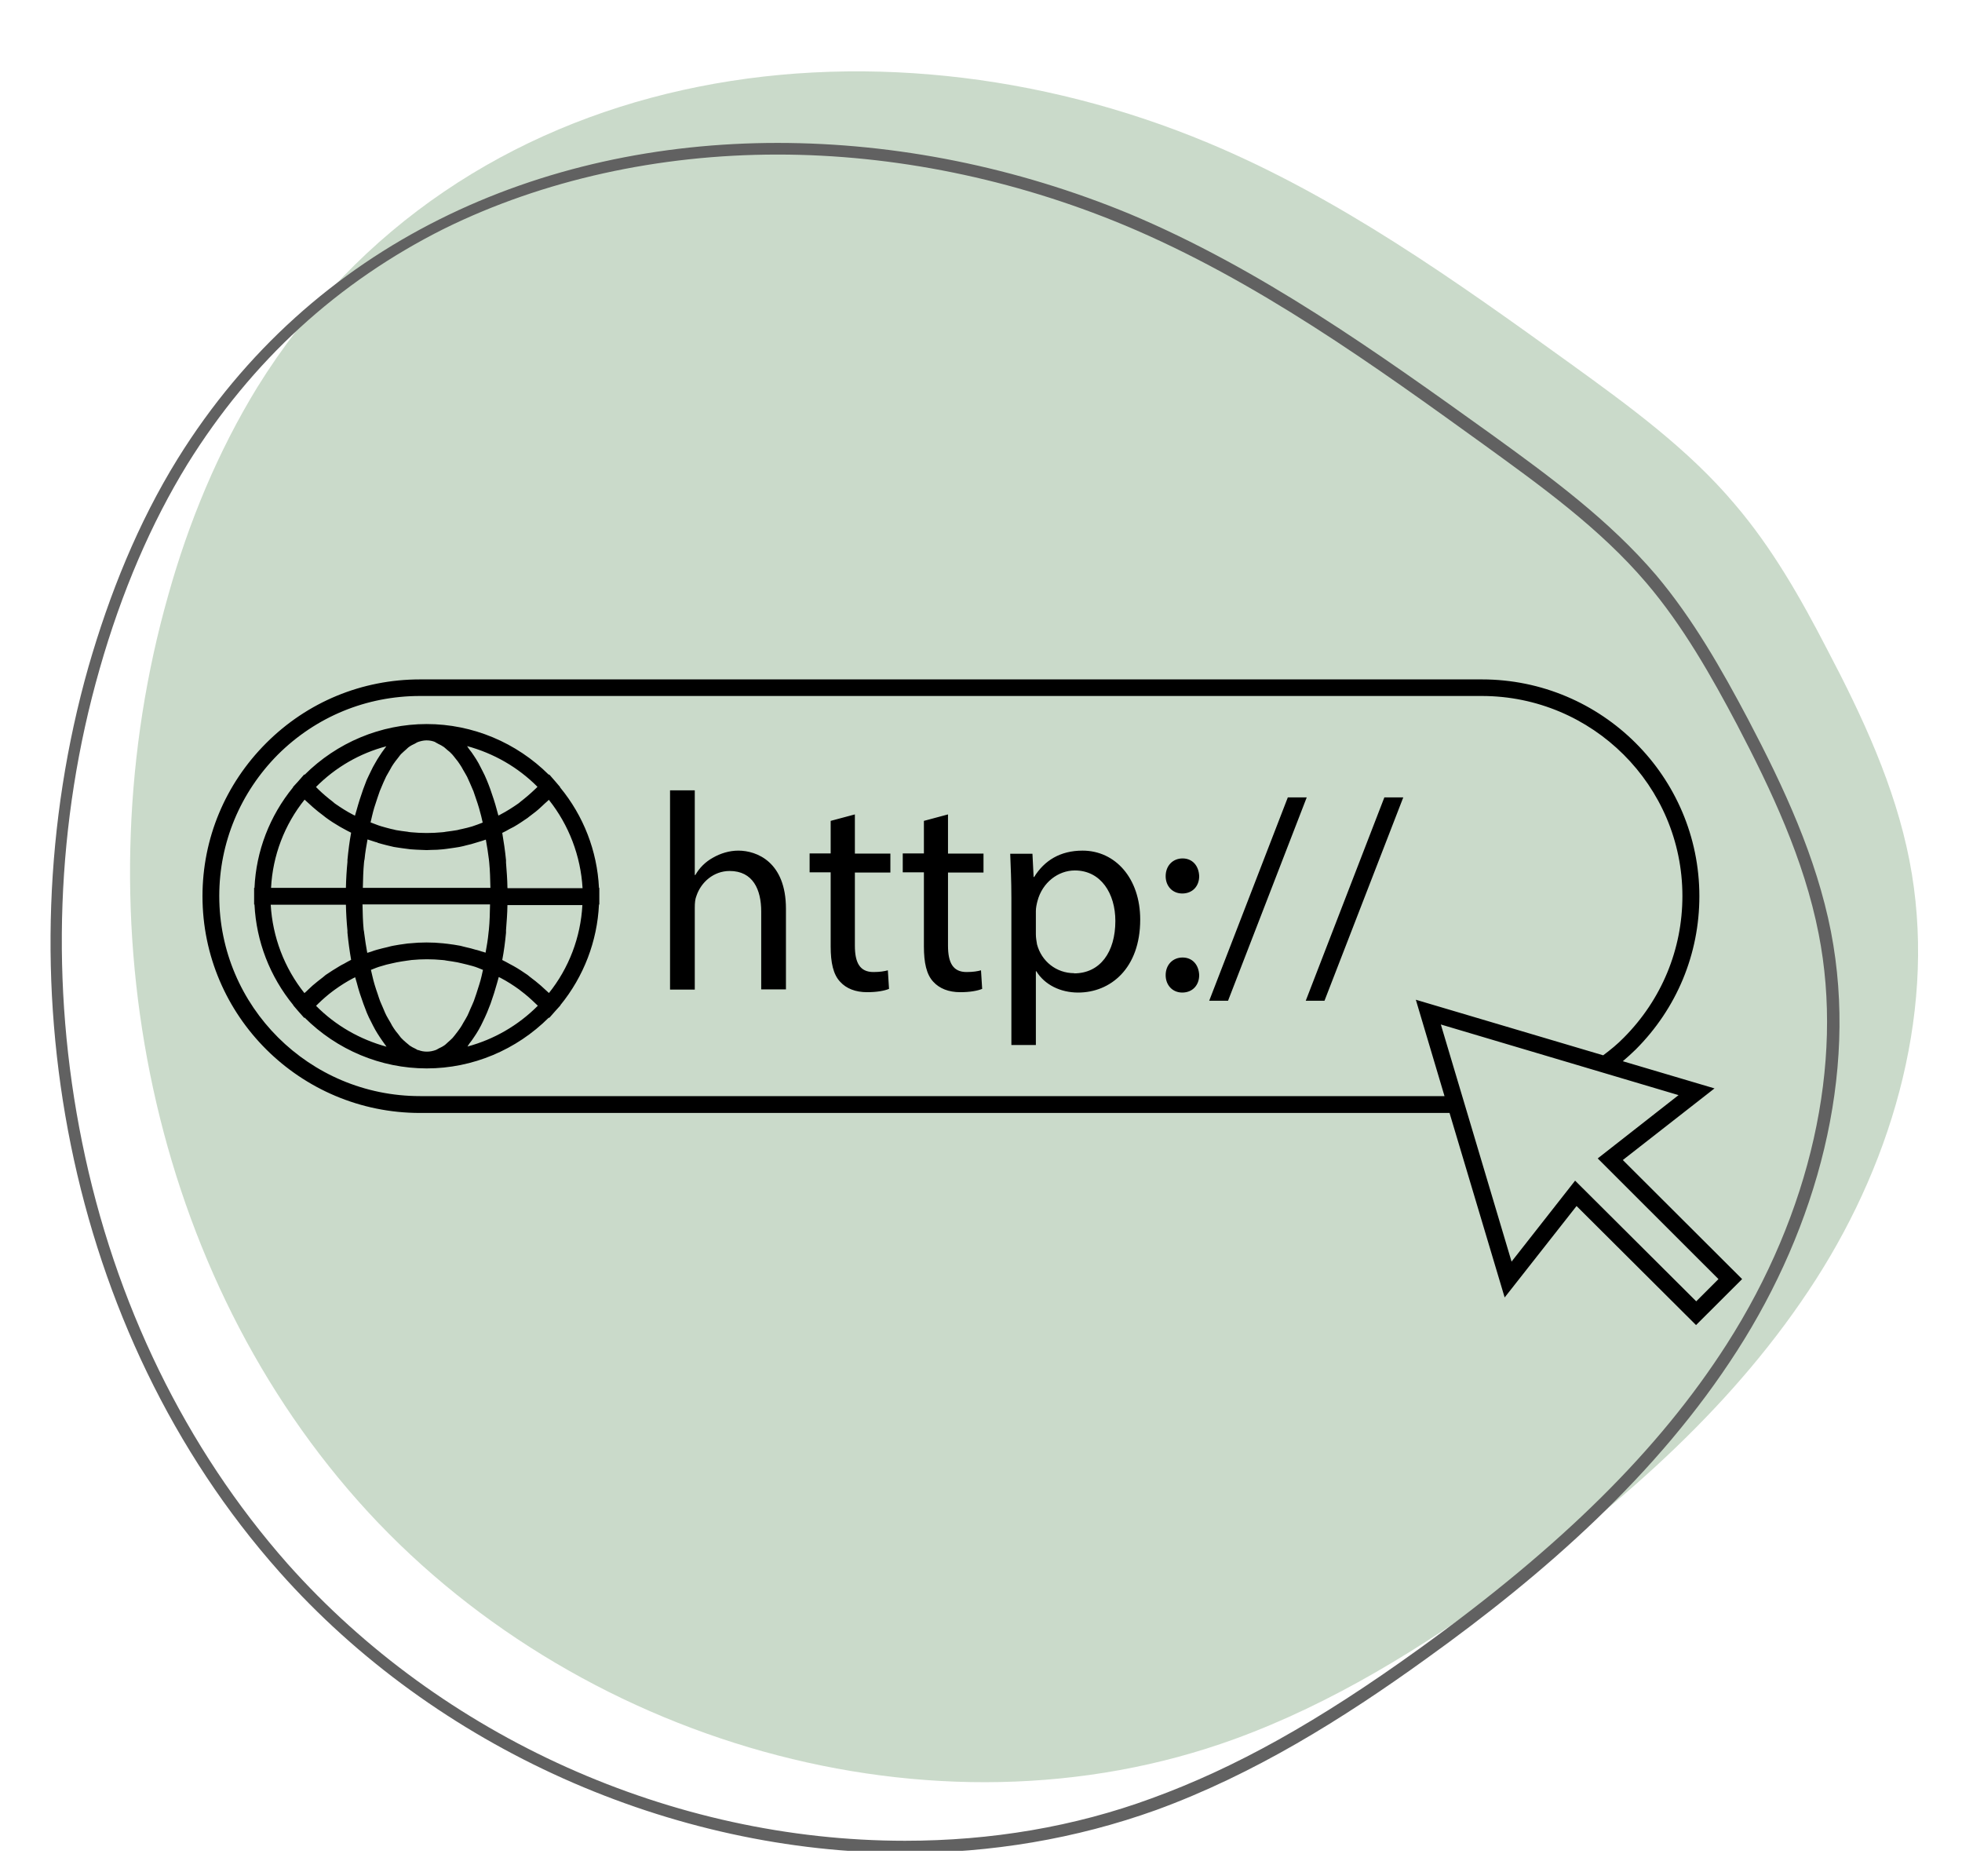
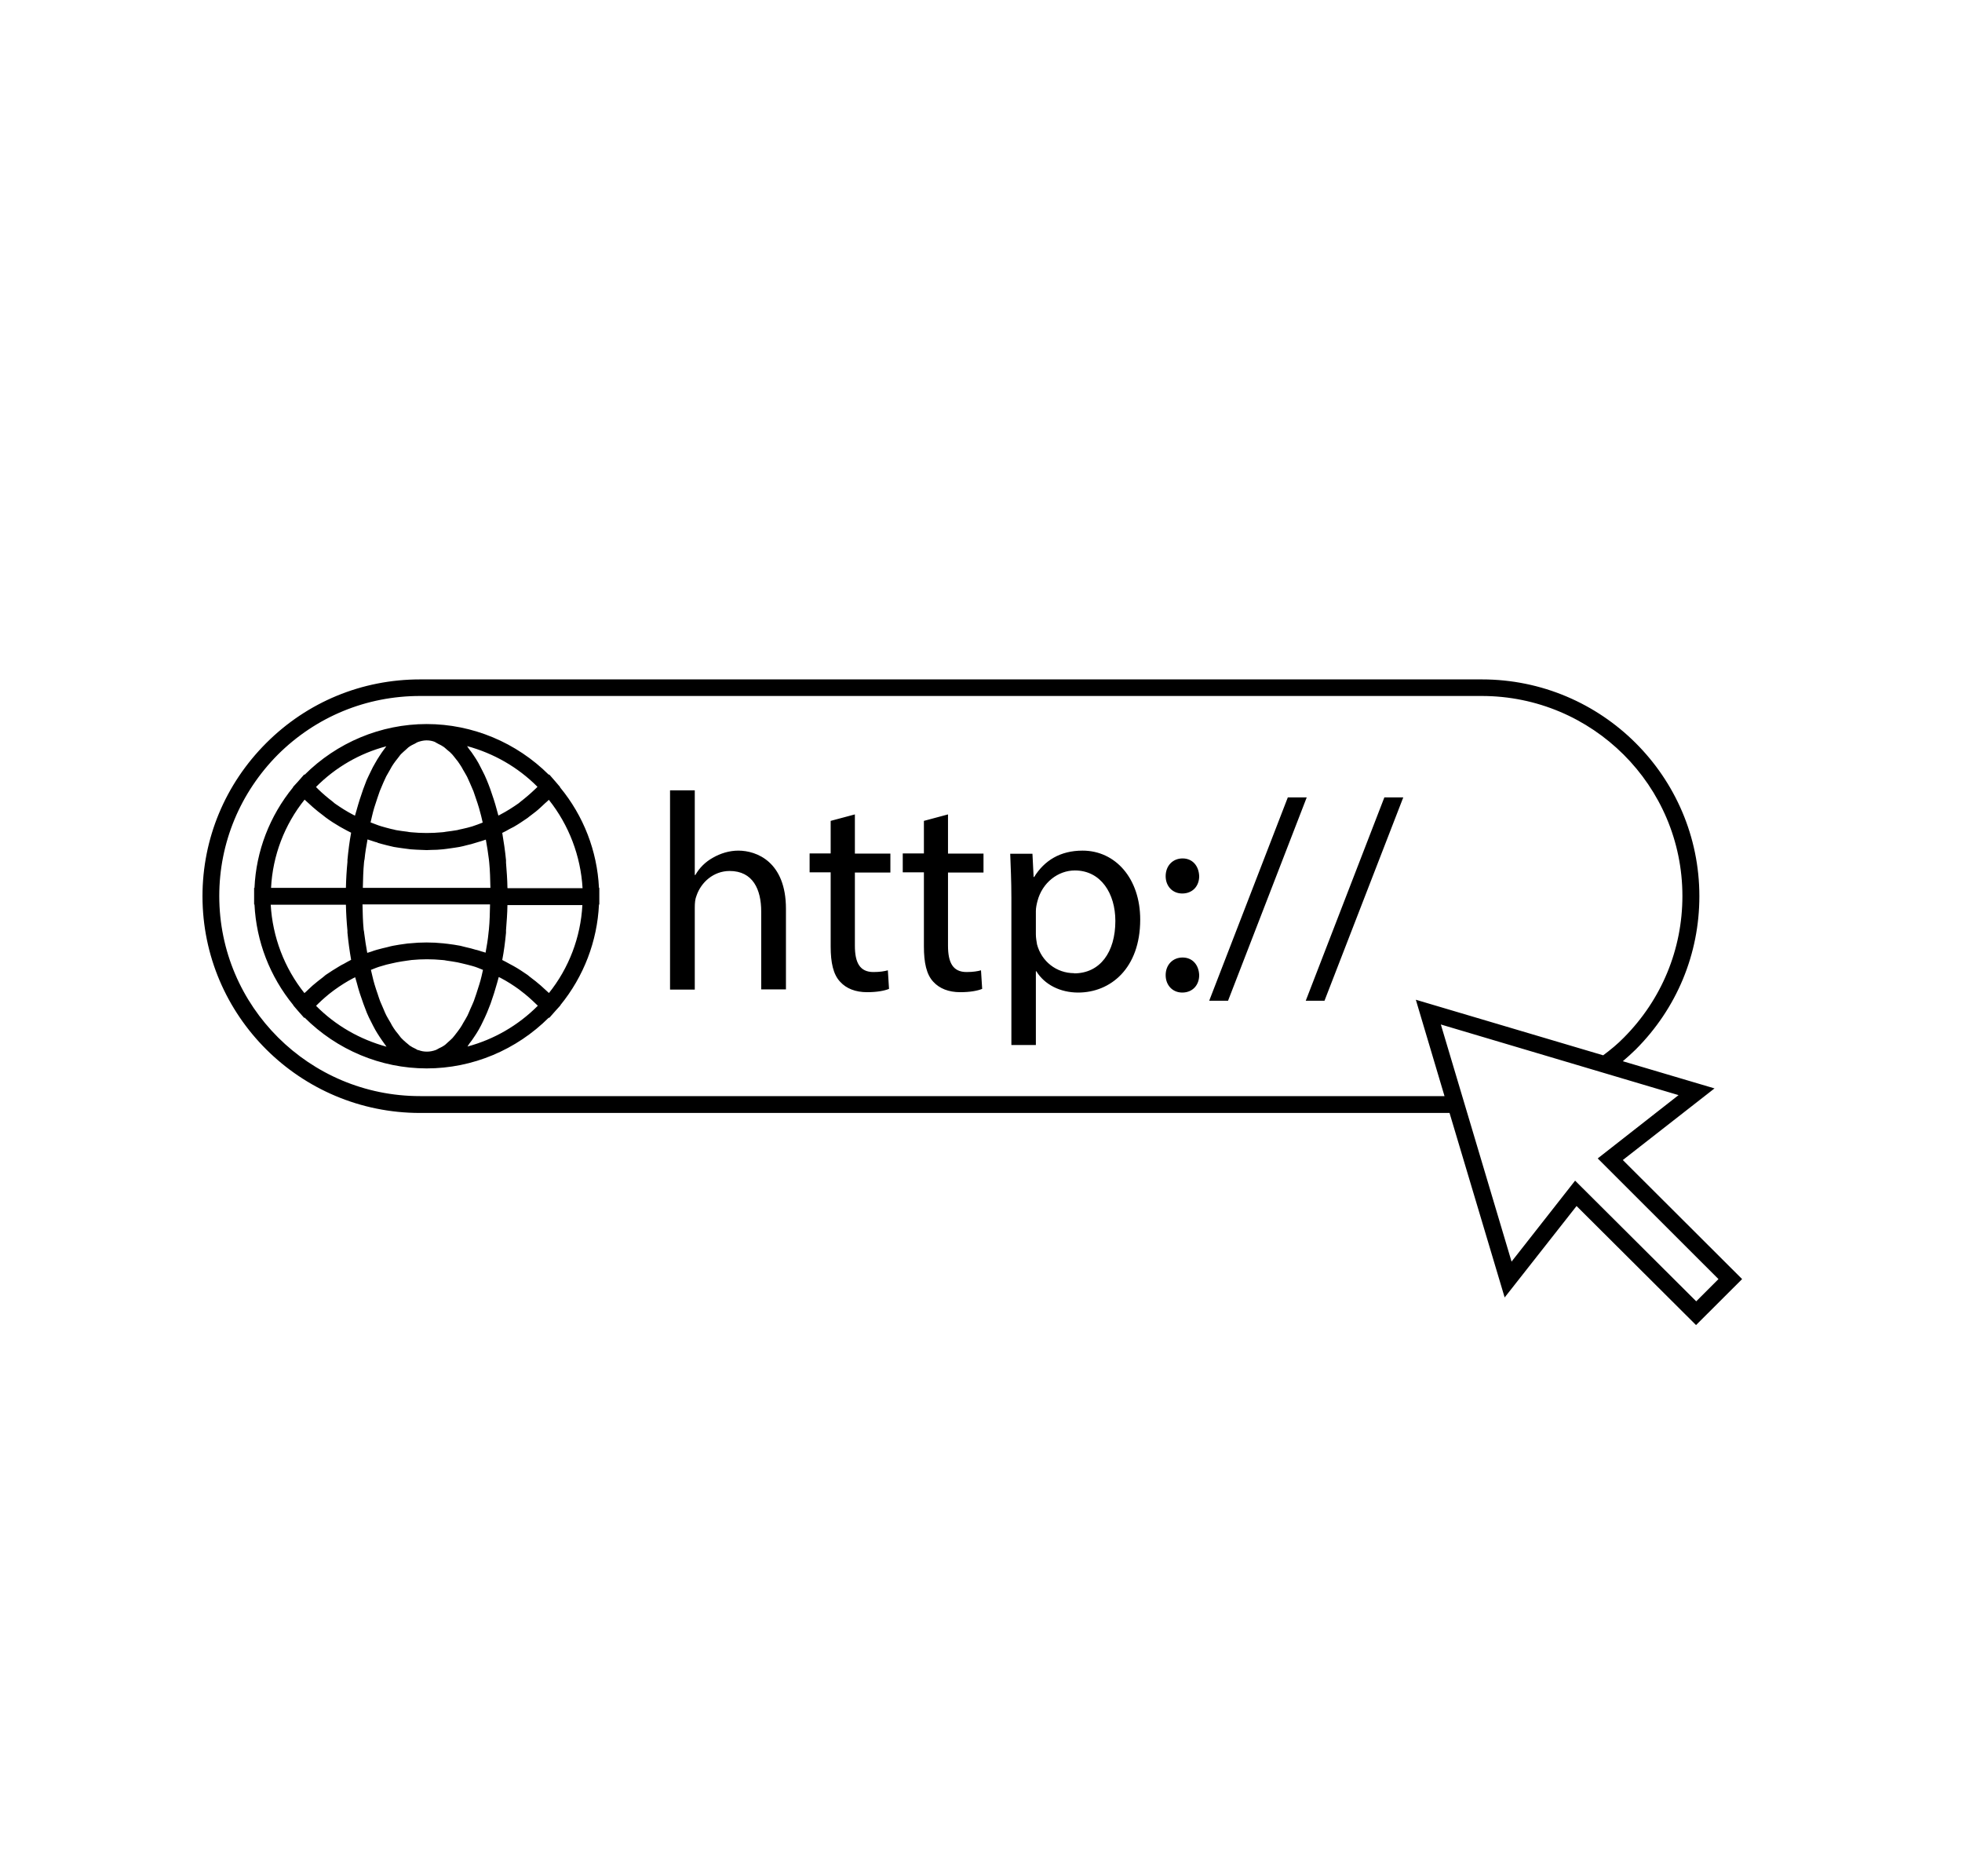
<svg xmlns="http://www.w3.org/2000/svg" width="114" zoomAndPan="magnify" viewBox="0 0 85.5 81.75" height="109" preserveAspectRatio="xMidYMid meet" version="1.0">
  <defs>
    <filter x="0%" y="0%" width="100%" height="100%" id="e7060e844e">
      <feColorMatrix values="0 0 0 0 1 0 0 0 0 1 0 0 0 0 1 0 0 0 1 0" color-interpolation-filters="sRGB" />
    </filter>
    <mask id="efca952b82">
      <g filter="url(#e7060e844e)">
-         <rect x="-8.55" width="102.6" fill="#000000" y="-8.175" height="98.1" fill-opacity="0.62" />
-       </g>
+         </g>
    </mask>
    <clipPath id="6e4456a50e">
-       <path d="M 4 1 L 82.75 1 L 82.75 76 L 4 76 Z M 4 1 " clip-rule="nonzero" />
-     </clipPath>
+       </clipPath>
    <clipPath id="85e7fedfc6">
      <path d="M 1 4 L 80 4 L 80 78.641 L 1 78.641 Z M 1 4 " clip-rule="nonzero" />
    </clipPath>
    <clipPath id="6d38de4243">
      <rect x="0" width="83" y="0" height="79" />
    </clipPath>
    <clipPath id="eb6acf82be">
      <path d="M 8.855 29.508 L 75.961 29.508 L 75.961 57.844 L 8.855 57.844 Z M 8.855 29.508 " clip-rule="nonzero" />
    </clipPath>
  </defs>
  <g mask="url(#efca952b82)">
    <g transform="matrix(1, 0, 0, 1, 1, 2)">
      <g clip-path="url(#6d38de4243)">
        <g clip-path="url(#6e4456a50e)">
          <path fill="#aac4a9" d="M 51.652 4.227 C 57.355 6.609 62.43 10.234 67.426 13.836 C 69.988 15.688 72.574 17.566 74.602 19.973 C 76.227 21.875 77.469 24.059 78.609 26.266 C 80.156 29.207 81.578 32.25 82.211 35.496 C 83.43 41.758 81.578 48.379 78.129 53.754 C 74.68 59.133 69.785 63.441 64.586 67.172 C 60.934 69.809 57.055 72.219 52.816 73.766 C 39.656 78.559 23.906 73.891 14.598 63.391 C 5.293 52.895 2.5 37.422 6.332 23.93 C 7.219 20.762 8.488 17.691 10.211 14.875 C 19.035 0.648 37.02 -1.887 51.652 4.227 Z M 51.652 4.227 " fill-opacity="1" fill-rule="nonzero" />
        </g>
        <g clip-path="url(#85e7fedfc6)">
-           <path fill="#000000" d="M 32.883 4.734 C 37.957 4.734 43.156 5.797 47.973 7.801 C 53.758 10.211 59.004 14.016 63.648 17.363 C 66.133 19.164 68.719 21.016 70.746 23.398 C 72.344 25.273 73.59 27.48 74.703 29.586 C 76.176 32.402 77.621 35.445 78.254 38.691 C 79.371 44.348 77.898 50.863 74.246 56.57 C 71.305 61.16 67.047 65.371 60.855 69.832 C 56.418 73.031 52.816 75.031 49.191 76.352 C 45.816 77.594 42.191 78.203 38.438 78.203 C 28.293 78.203 18.25 73.688 11.531 66.133 C 7.094 61.109 3.996 54.77 2.578 47.77 C 1.184 40.922 1.438 33.797 3.34 27.152 C 4.301 23.777 5.594 20.785 7.168 18.223 C 9.957 13.734 13.711 10.285 18.379 7.953 C 22.664 5.848 27.684 4.734 32.883 4.734 M 32.883 4.227 C 22.586 4.227 12.621 8.512 6.738 17.996 C 5.012 20.785 3.77 23.879 2.855 27.051 C -0.973 40.543 1.867 56.012 11.176 66.488 C 17.996 74.172 28.27 78.734 38.465 78.734 C 42.168 78.734 45.867 78.129 49.395 76.859 C 53.629 75.312 57.508 72.902 61.16 70.266 C 66.359 66.535 71.254 62.227 74.703 56.848 C 78.152 51.473 80.004 44.852 78.789 38.59 C 78.152 35.344 76.734 32.301 75.188 29.359 C 74.02 27.152 72.777 24.969 71.18 23.07 C 69.125 20.66 66.562 18.781 64 16.93 C 58.98 13.328 53.906 9.703 48.227 7.32 C 43.309 5.289 38.059 4.227 32.883 4.227 Z M 32.883 4.227 " fill-opacity="1" fill-rule="nonzero" />
-         </g>
+           </g>
      </g>
    </g>
  </g>
  <g clip-path="url(#eb6acf82be)">
    <path fill="#000000" d="M 70.719 50.543 L 74.715 47.422 L 70.719 46.238 C 70.914 46.07 71.105 45.902 71.281 45.727 C 73.07 43.938 74.055 41.566 74.055 39.047 C 74.055 33.84 69.805 29.602 64.578 29.602 L 18.305 29.602 C 15.77 29.602 13.391 30.586 11.602 32.375 C 9.812 34.164 8.824 36.539 8.824 39.047 C 8.824 44.258 13.074 48.492 18.305 48.492 L 63.168 48.492 L 65.57 56.531 L 68.703 52.547 L 73.91 57.734 L 75.918 55.73 Z M 62.957 47.758 L 18.305 47.758 C 13.477 47.758 9.555 43.852 9.555 39.039 C 9.555 36.719 10.469 34.531 12.109 32.879 C 13.77 31.227 15.965 30.324 18.305 30.324 L 64.57 30.324 C 69.398 30.324 73.316 34.23 73.316 39.039 C 73.316 41.367 72.406 43.559 70.762 45.211 C 70.492 45.488 70.184 45.742 69.863 45.98 L 61.699 43.559 L 62.949 47.758 Z M 68.637 51.445 L 65.871 54.969 L 62.789 44.637 L 70.004 46.781 C 70.004 46.781 73.148 47.715 73.148 47.715 L 69.625 50.473 L 74.887 55.73 L 73.918 56.699 L 68.637 51.438 Z M 24.406 34.305 L 24.406 34.289 C 24.406 34.289 24.203 34.051 24.203 34.051 L 23.934 33.742 L 23.918 33.758 C 22.508 32.355 20.598 31.547 18.594 31.547 C 16.594 31.547 14.68 32.355 13.273 33.758 L 13.258 33.742 L 12.988 34.051 L 12.77 34.289 L 12.77 34.305 C 11.754 35.547 11.16 37.082 11.09 38.684 L 11.074 38.684 L 11.074 39.41 L 11.09 39.41 C 11.168 41.02 11.762 42.547 12.781 43.793 L 12.781 43.805 C 12.781 43.805 12.988 44.047 12.988 44.047 L 13.258 44.352 L 13.273 44.336 C 14.68 45.742 16.594 46.551 18.594 46.551 C 20.598 46.551 22.508 45.742 23.918 44.336 L 23.934 44.352 L 24.203 44.047 L 24.422 43.805 L 24.422 43.793 C 25.438 42.547 26.027 41.012 26.102 39.41 L 26.117 39.41 L 26.117 38.684 L 26.102 38.684 C 26.023 37.074 25.43 35.547 24.406 34.305 Z M 20.766 41.391 C 20.602 41.34 20.434 41.297 20.273 41.262 C 20.203 41.246 20.129 41.223 20.055 41.207 C 19.875 41.172 19.684 41.145 19.492 41.121 C 19.434 41.121 19.383 41.105 19.324 41.102 C 18.836 41.051 18.34 41.051 17.852 41.102 C 17.793 41.102 17.734 41.113 17.676 41.121 C 17.492 41.145 17.309 41.172 17.129 41.207 C 17.055 41.223 16.98 41.238 16.902 41.262 C 16.742 41.297 16.578 41.34 16.418 41.383 C 16.34 41.406 16.25 41.434 16.172 41.465 C 16.113 41.484 16.062 41.5 16.004 41.516 C 15.953 41.23 15.906 40.945 15.871 40.656 C 15.871 40.605 15.855 40.562 15.848 40.512 C 15.812 40.152 15.805 39.781 15.797 39.406 L 21.355 39.406 C 21.348 39.777 21.34 40.148 21.305 40.504 C 21.305 40.547 21.289 40.59 21.289 40.641 C 21.262 40.941 21.211 41.223 21.16 41.508 C 21.102 41.484 21.043 41.473 20.992 41.457 C 20.91 41.426 20.828 41.406 20.75 41.383 Z M 16.449 36.719 C 16.578 36.758 16.719 36.793 16.852 36.828 C 16.953 36.852 17.062 36.879 17.164 36.902 C 17.297 36.922 17.426 36.945 17.559 36.961 C 17.668 36.973 17.777 36.988 17.887 37.004 C 18.055 37.02 18.223 37.023 18.391 37.031 C 18.457 37.031 18.523 37.039 18.594 37.039 C 18.668 37.039 18.727 37.031 18.793 37.031 C 18.961 37.031 19.129 37.023 19.305 37.004 C 19.414 36.996 19.523 36.973 19.633 36.961 C 19.762 36.945 19.895 36.922 20.02 36.902 C 20.129 36.879 20.23 36.859 20.332 36.828 C 20.465 36.801 20.602 36.762 20.734 36.719 C 20.828 36.691 20.926 36.66 21.02 36.633 C 21.07 36.617 21.121 36.602 21.172 36.582 C 21.223 36.863 21.27 37.156 21.305 37.445 C 21.305 37.492 21.32 37.535 21.32 37.586 C 21.355 37.941 21.363 38.312 21.371 38.684 L 15.812 38.684 C 15.82 38.312 15.828 37.941 15.863 37.578 C 15.863 37.527 15.879 37.484 15.887 37.434 C 15.914 37.141 15.965 36.859 16.016 36.574 C 16.07 36.598 16.121 36.602 16.172 36.625 C 16.266 36.652 16.359 36.691 16.457 36.711 Z M 22.113 38.684 C 22.109 38.312 22.078 37.941 22.051 37.586 C 22.051 37.551 22.051 37.512 22.051 37.477 C 22.012 37.074 21.953 36.676 21.887 36.289 C 22 36.238 22.102 36.18 22.203 36.121 C 22.262 36.094 22.328 36.059 22.387 36.027 C 22.598 35.906 22.793 35.773 22.992 35.637 C 23.035 35.605 23.07 35.57 23.117 35.539 C 23.27 35.426 23.422 35.309 23.562 35.176 C 23.621 35.125 23.684 35.066 23.742 35.008 C 23.801 34.953 23.867 34.902 23.918 34.848 C 24.793 35.949 25.305 37.293 25.387 38.699 L 22.121 38.699 Z M 23.422 34.281 C 23.422 34.281 23.363 34.348 23.328 34.375 C 23.121 34.574 22.91 34.754 22.684 34.93 C 22.656 34.953 22.633 34.973 22.605 34.996 C 22.348 35.176 22.086 35.344 21.809 35.488 C 21.777 35.504 21.75 35.52 21.719 35.535 C 21.699 35.445 21.668 35.367 21.648 35.277 C 21.605 35.125 21.566 34.973 21.516 34.828 C 21.465 34.676 21.414 34.523 21.363 34.375 C 21.312 34.238 21.262 34.105 21.211 33.984 C 21.152 33.844 21.094 33.715 21.027 33.59 C 20.969 33.473 20.91 33.359 20.852 33.25 C 20.785 33.133 20.719 33.023 20.648 32.922 C 20.582 32.82 20.516 32.727 20.441 32.637 C 20.414 32.594 20.383 32.551 20.355 32.508 C 21.508 32.82 22.566 33.422 23.422 34.281 Z M 18.977 32.348 C 19.02 32.359 19.055 32.391 19.098 32.41 C 19.18 32.449 19.266 32.492 19.348 32.551 C 19.398 32.586 19.441 32.637 19.492 32.676 C 19.566 32.73 19.641 32.797 19.707 32.871 C 19.758 32.922 19.801 32.992 19.852 33.051 C 19.918 33.133 19.984 33.211 20.043 33.309 C 20.094 33.379 20.137 33.461 20.18 33.539 C 20.238 33.641 20.297 33.734 20.355 33.844 C 20.398 33.934 20.441 34.027 20.48 34.121 C 20.531 34.238 20.582 34.355 20.633 34.477 C 20.668 34.582 20.707 34.691 20.742 34.797 C 20.785 34.93 20.836 35.062 20.875 35.207 C 20.91 35.324 20.938 35.438 20.969 35.555 C 20.992 35.648 21.012 35.746 21.035 35.84 C 20.961 35.867 20.879 35.898 20.809 35.926 C 20.727 35.957 20.656 35.977 20.574 36.008 C 20.43 36.051 20.289 36.086 20.145 36.117 C 20.07 36.129 19.996 36.152 19.926 36.168 C 19.762 36.195 19.602 36.219 19.441 36.238 C 19.383 36.246 19.324 36.262 19.266 36.262 C 18.82 36.305 18.367 36.305 17.922 36.262 C 17.863 36.262 17.805 36.246 17.75 36.238 C 17.586 36.219 17.418 36.195 17.258 36.168 C 17.188 36.152 17.113 36.129 17.039 36.117 C 16.895 36.078 16.746 36.043 16.609 36 C 16.527 35.977 16.457 35.949 16.375 35.918 C 16.297 35.891 16.223 35.859 16.148 35.832 C 16.172 35.738 16.191 35.645 16.215 35.547 C 16.242 35.434 16.273 35.309 16.309 35.191 C 16.352 35.055 16.398 34.914 16.441 34.785 C 16.477 34.676 16.516 34.566 16.551 34.465 C 16.602 34.34 16.652 34.223 16.703 34.105 C 16.746 34.012 16.785 33.918 16.828 33.832 C 16.887 33.723 16.945 33.629 17.004 33.523 C 17.047 33.445 17.09 33.363 17.141 33.293 C 17.207 33.199 17.266 33.117 17.332 33.039 C 17.383 32.98 17.426 32.906 17.477 32.855 C 17.551 32.781 17.617 32.727 17.691 32.66 C 17.742 32.617 17.785 32.566 17.836 32.535 C 17.918 32.477 17.996 32.441 18.086 32.398 C 18.129 32.375 18.164 32.348 18.207 32.332 C 18.332 32.289 18.457 32.258 18.59 32.258 C 18.719 32.258 18.844 32.281 18.969 32.332 Z M 16.746 32.637 C 16.676 32.727 16.609 32.828 16.543 32.93 C 16.477 33.031 16.406 33.141 16.348 33.25 C 16.281 33.359 16.223 33.473 16.164 33.598 C 16.105 33.723 16.039 33.852 15.98 33.984 C 15.93 34.113 15.879 34.246 15.828 34.383 C 15.777 34.531 15.727 34.676 15.676 34.836 C 15.629 34.98 15.586 35.133 15.543 35.285 C 15.52 35.375 15.492 35.453 15.469 35.539 C 15.441 35.527 15.41 35.512 15.383 35.496 C 15.105 35.352 14.844 35.184 14.586 35.004 C 14.559 34.98 14.527 34.953 14.5 34.93 C 14.281 34.762 14.066 34.582 13.863 34.383 C 13.836 34.355 13.797 34.32 13.77 34.289 C 14.621 33.43 15.68 32.82 16.836 32.516 C 16.805 32.551 16.777 32.602 16.746 32.637 Z M 13.277 34.844 C 13.336 34.902 13.395 34.953 13.453 35.004 C 13.512 35.062 13.57 35.113 13.629 35.164 C 13.777 35.293 13.93 35.418 14.09 35.535 C 14.125 35.562 14.164 35.59 14.199 35.621 C 14.395 35.766 14.602 35.898 14.812 36.02 C 14.863 36.051 14.922 36.078 14.973 36.109 C 15.082 36.168 15.191 36.23 15.301 36.281 C 15.23 36.668 15.18 37.062 15.141 37.469 C 15.141 37.5 15.141 37.527 15.141 37.555 C 15.105 37.926 15.082 38.297 15.074 38.684 L 11.812 38.684 C 11.883 37.281 12.395 35.934 13.277 34.836 Z M 15.074 39.418 C 15.082 39.797 15.105 40.176 15.141 40.547 C 15.141 40.574 15.141 40.605 15.141 40.633 C 15.18 41.043 15.234 41.434 15.301 41.82 C 15.191 41.871 15.09 41.938 14.98 41.996 C 14.922 42.023 14.863 42.055 14.805 42.09 C 14.594 42.215 14.391 42.344 14.191 42.48 C 14.148 42.512 14.113 42.547 14.074 42.578 C 13.922 42.691 13.77 42.816 13.621 42.941 C 13.562 42.992 13.5 43.051 13.441 43.109 C 13.383 43.168 13.324 43.219 13.266 43.27 C 12.387 42.168 11.879 40.824 11.797 39.418 Z M 13.777 43.82 C 13.777 43.82 13.84 43.754 13.871 43.727 C 14.074 43.531 14.281 43.348 14.508 43.18 C 14.535 43.16 14.562 43.137 14.594 43.117 C 14.848 42.934 15.113 42.766 15.391 42.621 C 15.418 42.605 15.449 42.59 15.477 42.578 C 15.5 42.664 15.527 42.746 15.551 42.832 C 15.594 42.984 15.629 43.137 15.68 43.281 C 15.734 43.434 15.785 43.59 15.836 43.734 C 15.887 43.871 15.938 44.004 15.988 44.133 C 16.047 44.273 16.105 44.395 16.172 44.52 C 16.23 44.637 16.289 44.754 16.352 44.867 C 16.418 44.984 16.484 45.086 16.551 45.188 C 16.617 45.289 16.688 45.387 16.754 45.48 C 16.785 45.516 16.812 45.566 16.844 45.605 C 15.688 45.289 14.629 44.688 13.777 43.828 Z M 18.223 45.758 C 18.18 45.742 18.141 45.711 18.098 45.691 C 18.02 45.656 17.93 45.609 17.852 45.555 C 17.801 45.516 17.754 45.465 17.703 45.43 C 17.633 45.371 17.559 45.305 17.492 45.234 C 17.441 45.184 17.398 45.109 17.348 45.051 C 17.281 44.973 17.215 44.891 17.156 44.797 C 17.105 44.723 17.062 44.645 17.02 44.562 C 16.961 44.461 16.902 44.367 16.844 44.258 C 16.801 44.172 16.754 44.074 16.719 43.98 C 16.668 43.863 16.617 43.75 16.566 43.625 C 16.527 43.523 16.492 43.414 16.457 43.305 C 16.41 43.172 16.367 43.043 16.324 42.898 C 16.289 42.781 16.258 42.664 16.23 42.539 C 16.207 42.445 16.184 42.352 16.164 42.258 C 16.238 42.227 16.316 42.199 16.391 42.168 C 16.469 42.141 16.551 42.109 16.633 42.09 C 16.77 42.047 16.91 42.008 17.055 41.98 C 17.129 41.965 17.207 41.945 17.281 41.93 C 17.434 41.898 17.586 41.879 17.742 41.855 C 17.805 41.848 17.871 41.836 17.938 41.828 C 18.383 41.785 18.828 41.785 19.273 41.828 C 19.34 41.828 19.398 41.844 19.465 41.855 C 19.625 41.879 19.777 41.898 19.938 41.93 C 20.012 41.945 20.086 41.965 20.156 41.98 C 20.305 42.016 20.441 42.047 20.59 42.09 C 20.668 42.109 20.75 42.141 20.824 42.168 C 20.895 42.199 20.977 42.227 21.047 42.258 C 21.027 42.352 21.004 42.445 20.984 42.539 C 20.953 42.656 20.926 42.781 20.887 42.891 C 20.844 43.027 20.801 43.168 20.758 43.297 C 20.719 43.406 20.684 43.516 20.648 43.617 C 20.598 43.742 20.543 43.859 20.492 43.973 C 20.449 44.07 20.414 44.164 20.371 44.25 C 20.312 44.359 20.254 44.461 20.195 44.555 C 20.152 44.637 20.105 44.715 20.055 44.789 C 19.988 44.883 19.93 44.965 19.867 45.043 C 19.816 45.102 19.77 45.176 19.719 45.227 C 19.652 45.297 19.582 45.355 19.508 45.422 C 19.457 45.465 19.414 45.516 19.363 45.547 C 19.281 45.605 19.203 45.641 19.113 45.684 C 19.07 45.707 19.035 45.734 18.988 45.75 C 18.867 45.793 18.742 45.82 18.609 45.82 C 18.477 45.82 18.355 45.801 18.23 45.75 Z M 20.457 45.465 C 20.523 45.379 20.598 45.285 20.66 45.184 C 20.734 45.078 20.801 44.969 20.867 44.855 C 20.926 44.746 20.992 44.629 21.043 44.512 C 21.105 44.387 21.164 44.258 21.223 44.121 C 21.273 43.996 21.328 43.859 21.379 43.727 C 21.43 43.582 21.48 43.43 21.531 43.273 C 21.574 43.129 21.617 42.977 21.664 42.824 C 21.684 42.738 21.715 42.656 21.734 42.57 C 21.766 42.586 21.793 42.598 21.824 42.613 C 22.102 42.758 22.363 42.926 22.617 43.109 C 22.648 43.129 22.676 43.16 22.707 43.18 C 22.934 43.348 23.145 43.539 23.34 43.727 C 23.371 43.754 23.406 43.793 23.438 43.82 C 22.582 44.68 21.523 45.289 20.371 45.598 C 20.398 45.559 20.43 45.508 20.457 45.465 Z M 23.926 43.27 C 23.867 43.211 23.801 43.16 23.742 43.102 C 23.684 43.051 23.625 42.992 23.566 42.941 C 23.414 42.809 23.262 42.688 23.102 42.57 C 23.062 42.539 23.027 42.512 22.992 42.48 C 22.793 42.344 22.59 42.207 22.379 42.09 C 22.32 42.055 22.262 42.031 22.203 41.996 C 22.102 41.938 21.992 41.879 21.887 41.828 C 21.961 41.441 22.012 41.051 22.051 40.641 C 22.051 40.605 22.051 40.57 22.051 40.531 C 22.078 40.168 22.109 39.805 22.113 39.434 L 25.379 39.434 C 25.305 40.836 24.793 42.184 23.91 43.281 Z M 34.25 39.586 L 34.25 43.109 L 33.172 43.109 L 33.172 39.711 C 33.172 38.758 32.812 37.949 31.797 37.949 C 31.098 37.949 30.551 38.438 30.352 39.027 C 30.293 39.172 30.277 39.332 30.277 39.543 L 30.277 43.117 L 29.199 43.117 L 29.199 34.434 L 30.277 34.434 L 30.277 38.125 L 30.301 38.125 C 30.477 37.816 30.738 37.551 31.074 37.367 C 31.395 37.184 31.777 37.062 32.176 37.062 C 32.973 37.062 34.25 37.551 34.25 39.594 Z M 37.254 37.191 L 38.801 37.191 L 38.801 38.016 L 37.254 38.016 L 37.254 41.203 C 37.254 41.938 37.465 42.352 38.062 42.352 C 38.348 42.352 38.551 42.316 38.691 42.277 L 38.742 43.086 C 38.531 43.172 38.203 43.23 37.785 43.23 C 37.281 43.23 36.879 43.07 36.617 42.781 C 36.309 42.461 36.199 41.938 36.199 41.238 L 36.199 38.008 L 35.281 38.008 L 35.281 37.184 L 36.199 37.184 L 36.199 35.766 L 37.254 35.484 Z M 41.312 37.191 L 42.859 37.191 L 42.859 38.016 L 41.312 38.016 L 41.312 41.203 C 41.312 41.938 41.523 42.352 42.121 42.352 C 42.406 42.352 42.613 42.316 42.75 42.277 L 42.801 43.086 C 42.59 43.172 42.262 43.23 41.844 43.23 C 41.34 43.23 40.941 43.07 40.676 42.781 C 40.371 42.461 40.262 41.938 40.262 41.238 L 40.262 38.008 L 39.34 38.008 L 39.34 37.184 L 40.262 37.184 L 40.262 35.766 L 41.312 35.484 Z M 47.176 37.062 C 46.203 37.062 45.512 37.492 45.066 38.211 L 45.043 38.211 L 44.992 37.199 L 44.023 37.199 C 44.043 37.762 44.074 38.371 44.074 39.129 L 44.074 45.531 L 45.141 45.531 L 45.141 42.316 L 45.16 42.316 C 45.52 42.902 46.203 43.246 46.984 43.246 C 48.387 43.246 49.688 42.199 49.688 40.066 C 49.688 38.27 48.605 37.062 47.176 37.062 Z M 46.812 42.402 C 46.035 42.402 45.387 41.887 45.191 41.145 C 45.168 41.004 45.141 40.859 45.141 40.707 L 45.141 39.695 C 45.141 39.551 45.176 39.391 45.211 39.258 C 45.422 38.453 46.109 37.926 46.84 37.926 C 47.98 37.926 48.605 38.938 48.605 40.125 C 48.605 41.484 47.941 42.41 46.805 42.41 Z M 52.258 42.488 C 52.258 42.918 51.973 43.246 51.52 43.246 C 51.09 43.246 50.797 42.918 50.797 42.488 C 50.797 42.039 51.105 41.719 51.535 41.719 C 51.965 41.719 52.242 42.039 52.258 42.488 Z M 52.258 38.176 C 52.258 38.605 51.973 38.93 51.52 38.93 C 51.09 38.93 50.797 38.605 50.797 38.176 C 50.797 37.723 51.105 37.402 51.535 37.402 C 51.965 37.402 52.242 37.723 52.258 38.176 Z M 56.945 34.742 L 53.516 43.602 L 52.695 43.602 L 56.121 34.742 L 56.953 34.742 Z M 60.32 34.742 L 61.152 34.742 L 57.719 43.602 L 56.902 43.602 L 60.328 34.742 Z M 60.32 34.742 " fill-opacity="1" fill-rule="nonzero" />
  </g>
</svg>